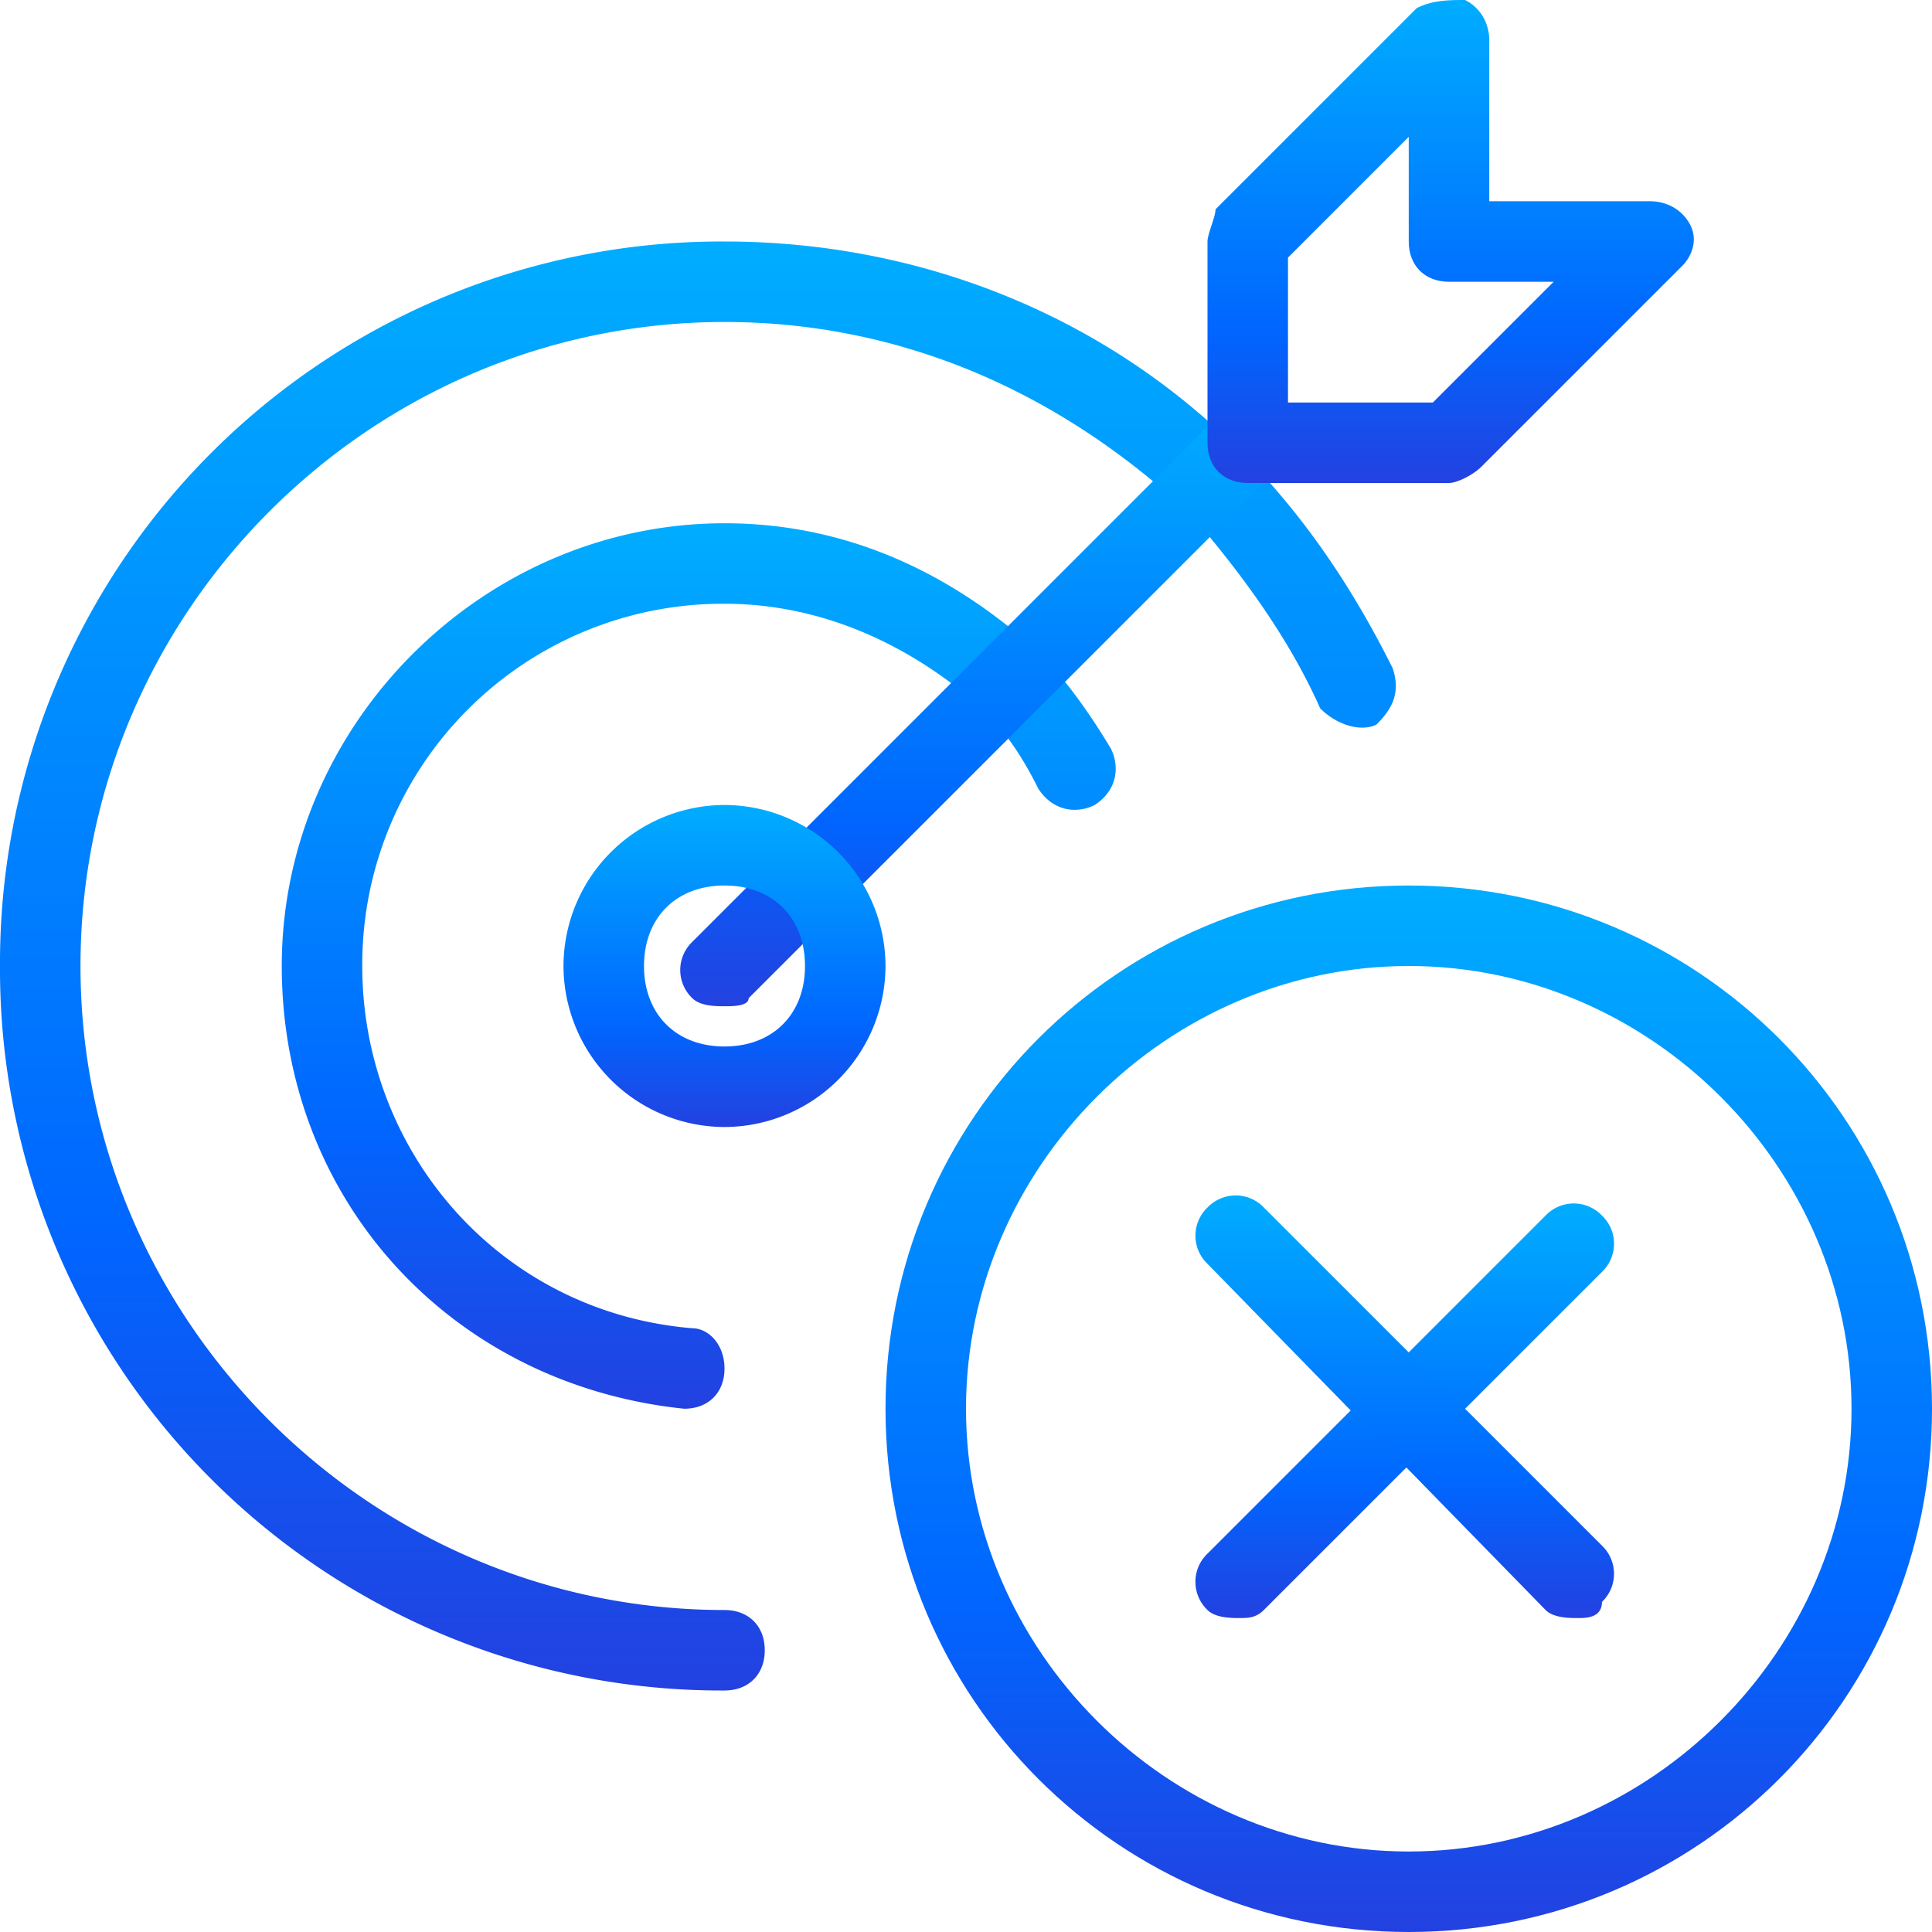
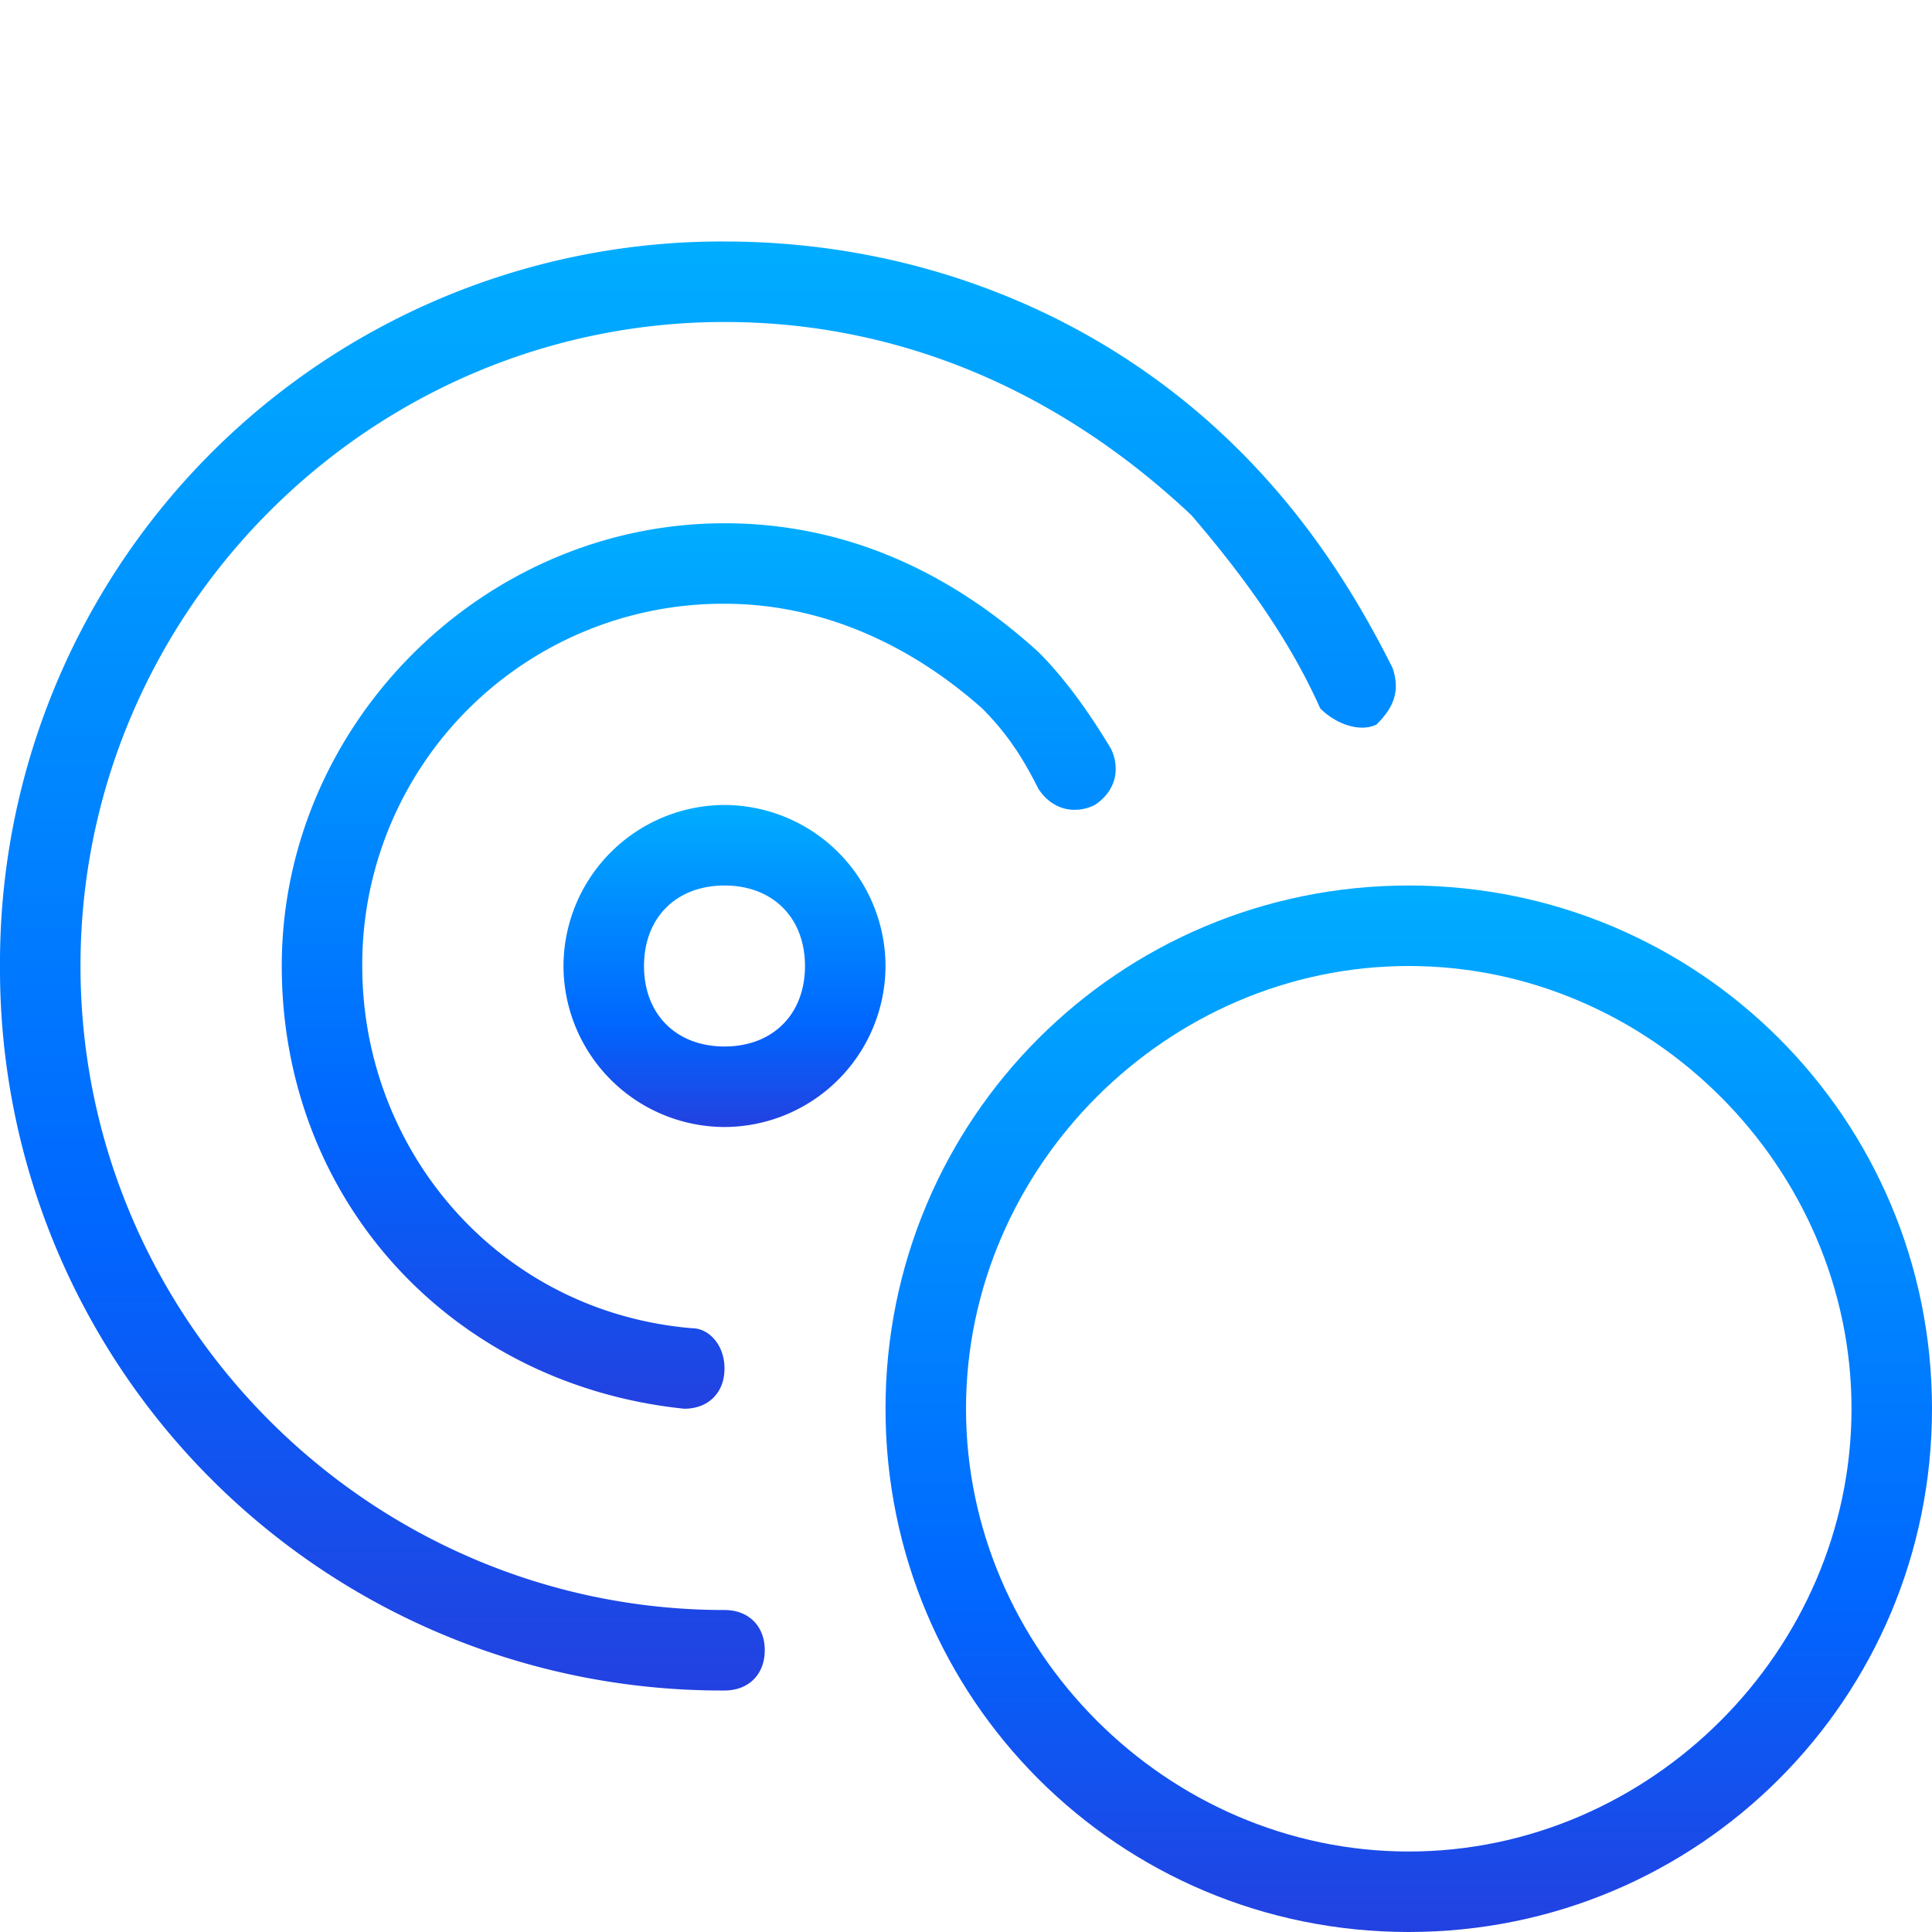
<svg xmlns="http://www.w3.org/2000/svg" fill="none" viewBox="0 0 50 50">
  <g clip-path="url(#a)">
    <path fill="url(#b)" d="M18.75 43.75A18.672 18.672 0 0 1 0 25 18.672 18.672 0 0 1 18.75 6.25c5 0 9.792 1.875 13.333 5.417 1.667 1.666 2.917 3.541 3.959 5.625.208.625 0 1.041-.417 1.458-.417.208-1.042 0-1.458-.417-.834-1.875-2.084-3.541-3.334-5-3.541-3.333-7.708-5-12.083-5-9.167 0-16.667 7.5-16.667 16.667 0 9.167 7.5 16.667 16.667 16.667.625 0 1.042.416 1.042 1.041s-.417 1.042-1.042 1.042Z" />
    <path fill="url(#c)" d="M17.708 36.458C11.667 35.833 7.292 31.042 7.292 25c0-6.25 5.208-11.458 11.458-11.458 3.125 0 5.833 1.25 8.125 3.333.625.625 1.25 1.458 1.875 2.5.208.417.208 1.042-.417 1.458-.416.209-1.041.209-1.458-.416-.417-.834-.833-1.459-1.458-2.084-1.875-1.666-4.167-2.708-6.667-2.708A9.336 9.336 0 0 0 9.375 25c0 4.792 3.542 8.958 8.542 9.375.416 0 .833.417.833 1.042s-.417 1.041-1.042 1.041Z" />
-     <path fill="url(#d)" d="M18.75 26.042c-.208 0-.625 0-.833-.209a1.007 1.007 0 0 1 0-1.458l13.541-13.542a1.007 1.007 0 0 1 1.459 0 1.007 1.007 0 0 1 0 1.459L19.375 25.833c0 .209-.417.209-.625.209Z" />
-     <path fill="url(#e)" d="M37.5 12.5h-5.208c-.625 0-1.042-.417-1.042-1.042V6.25c0-.208.208-.625.208-.833L36.667.208C37.083 0 37.5 0 37.917 0c.416.208.625.625.625 1.042v4.166h4.166c.417 0 .834.209 1.042.625.208.417 0 .834-.208 1.042l-5.209 5.208c-.208.209-.625.417-.833.417Zm-4.167-2.083h3.75l3.125-3.125H37.5c-.625 0-1.042-.417-1.042-1.042V3.542l-3.125 3.125v3.75Z" />
    <path fill="url(#f)" d="M36.458 50c-7.5 0-13.541-6.042-13.541-13.542s6.041-13.541 13.541-13.541S50 28.958 50 36.458 43.958 50 36.458 50Zm0-25C30.208 25 25 30.208 25 36.458s5.208 11.459 11.458 11.459 11.459-5.209 11.459-11.459S42.708 25 36.458 25Z" />
-     <path fill="url(#g)" d="M32.083 41.875c-.208 0-.625 0-.833-.208a1.007 1.007 0 0 1 0-1.459l8.75-8.75a1.007 1.007 0 0 1 1.458 0 1.007 1.007 0 0 1 0 1.459l-8.75 8.75c-.208.208-.416.208-.625.208Z" />
-     <path fill="url(#h)" d="M40.833 41.875c-.208 0-.625 0-.833-.208l-8.75-8.959a1.007 1.007 0 0 1 0-1.458 1.007 1.007 0 0 1 1.458 0l8.75 8.75a1.007 1.007 0 0 1 0 1.458c0 .417-.416.417-.625.417Z" />
    <path fill="url(#i)" d="M18.75 29.167A4.179 4.179 0 0 1 14.583 25a4.179 4.179 0 0 1 4.167-4.167A4.179 4.179 0 0 1 22.917 25a4.179 4.179 0 0 1-4.167 4.167Zm0-6.25c-1.25 0-2.083.833-2.083 2.083 0 1.25.833 2.083 2.083 2.083 1.25 0 2.083-.833 2.083-2.083 0-1.25-.833-2.083-2.083-2.083Z" />
  </g>
  <defs>
    <linearGradient id="b" x1="18.062" x2="18.062" y1="6.25" y2="43.75" gradientUnits="userSpaceOnUse">
      <stop stop-color="#00ADFF" />
      <stop offset=".682" stop-color="#06F" />
      <stop offset="1" stop-color="#2341E0" />
    </linearGradient>
    <linearGradient id="c" x1="18.083" x2="18.083" y1="13.542" y2="36.458" gradientUnits="userSpaceOnUse">
      <stop stop-color="#00ADFF" />
      <stop offset=".682" stop-color="#06F" />
      <stop offset="1" stop-color="#2341E0" />
    </linearGradient>
    <linearGradient id="d" x1="25.417" x2="25.417" y1="10.521" y2="26.042" gradientUnits="userSpaceOnUse">
      <stop stop-color="#00ADFF" />
      <stop offset=".682" stop-color="#06F" />
      <stop offset="1" stop-color="#2341E0" />
    </linearGradient>
    <linearGradient id="e" x1="37.543" x2="37.543" y1="0" y2="12.5" gradientUnits="userSpaceOnUse">
      <stop stop-color="#00ADFF" />
      <stop offset=".682" stop-color="#06F" />
      <stop offset="1" stop-color="#2341E0" />
    </linearGradient>
    <linearGradient id="f" x1="36.458" x2="36.458" y1="22.917" y2="50" gradientUnits="userSpaceOnUse">
      <stop stop-color="#00ADFF" />
      <stop offset=".682" stop-color="#06F" />
      <stop offset="1" stop-color="#2341E0" />
    </linearGradient>
    <linearGradient id="g" x1="36.354" x2="36.354" y1="31.146" y2="41.875" gradientUnits="userSpaceOnUse">
      <stop stop-color="#00ADFF" />
      <stop offset=".682" stop-color="#06F" />
      <stop offset="1" stop-color="#2341E0" />
    </linearGradient>
    <linearGradient id="h" x1="36.354" x2="36.354" y1="30.938" y2="41.875" gradientUnits="userSpaceOnUse">
      <stop stop-color="#00ADFF" />
      <stop offset=".682" stop-color="#06F" />
      <stop offset="1" stop-color="#2341E0" />
    </linearGradient>
    <linearGradient id="i" x1="18.75" x2="18.75" y1="20.833" y2="29.167" gradientUnits="userSpaceOnUse">
      <stop stop-color="#00ADFF" />
      <stop offset=".682" stop-color="#06F" />
      <stop offset="1" stop-color="#2341E0" />
    </linearGradient>
    <clipPath id="a">
      <path fill="#fff" d="M0 0h50v50H0z" />
    </clipPath>
  </defs>
</svg>